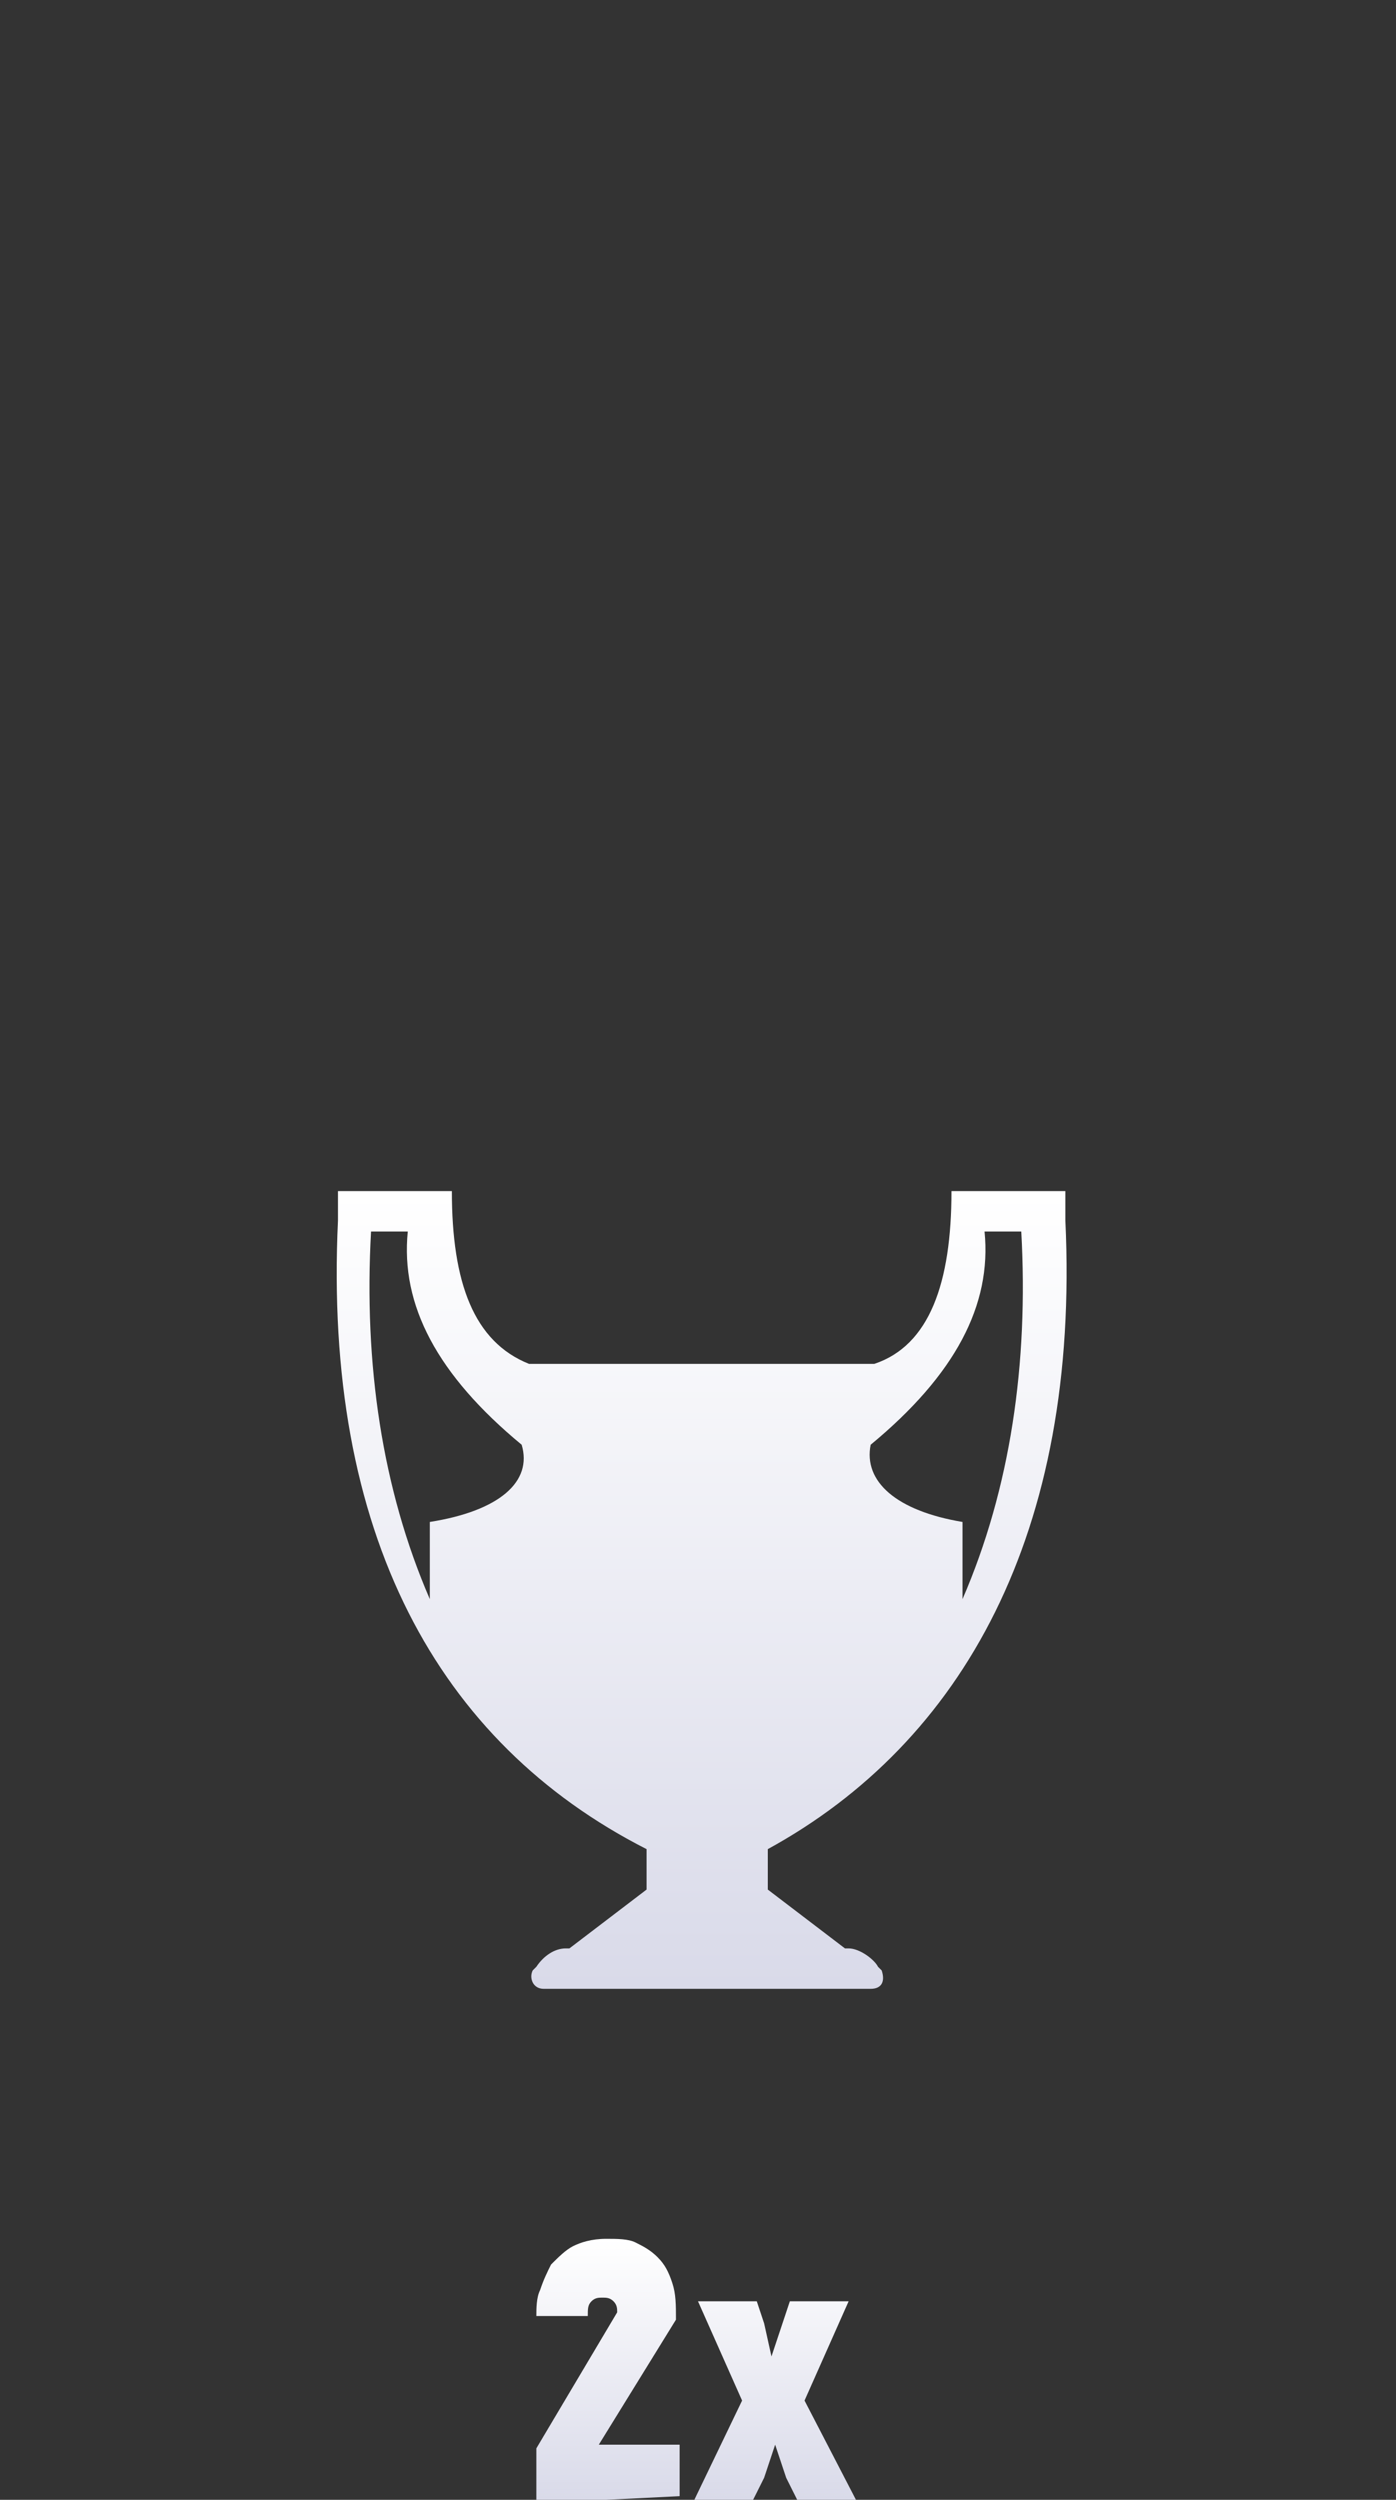
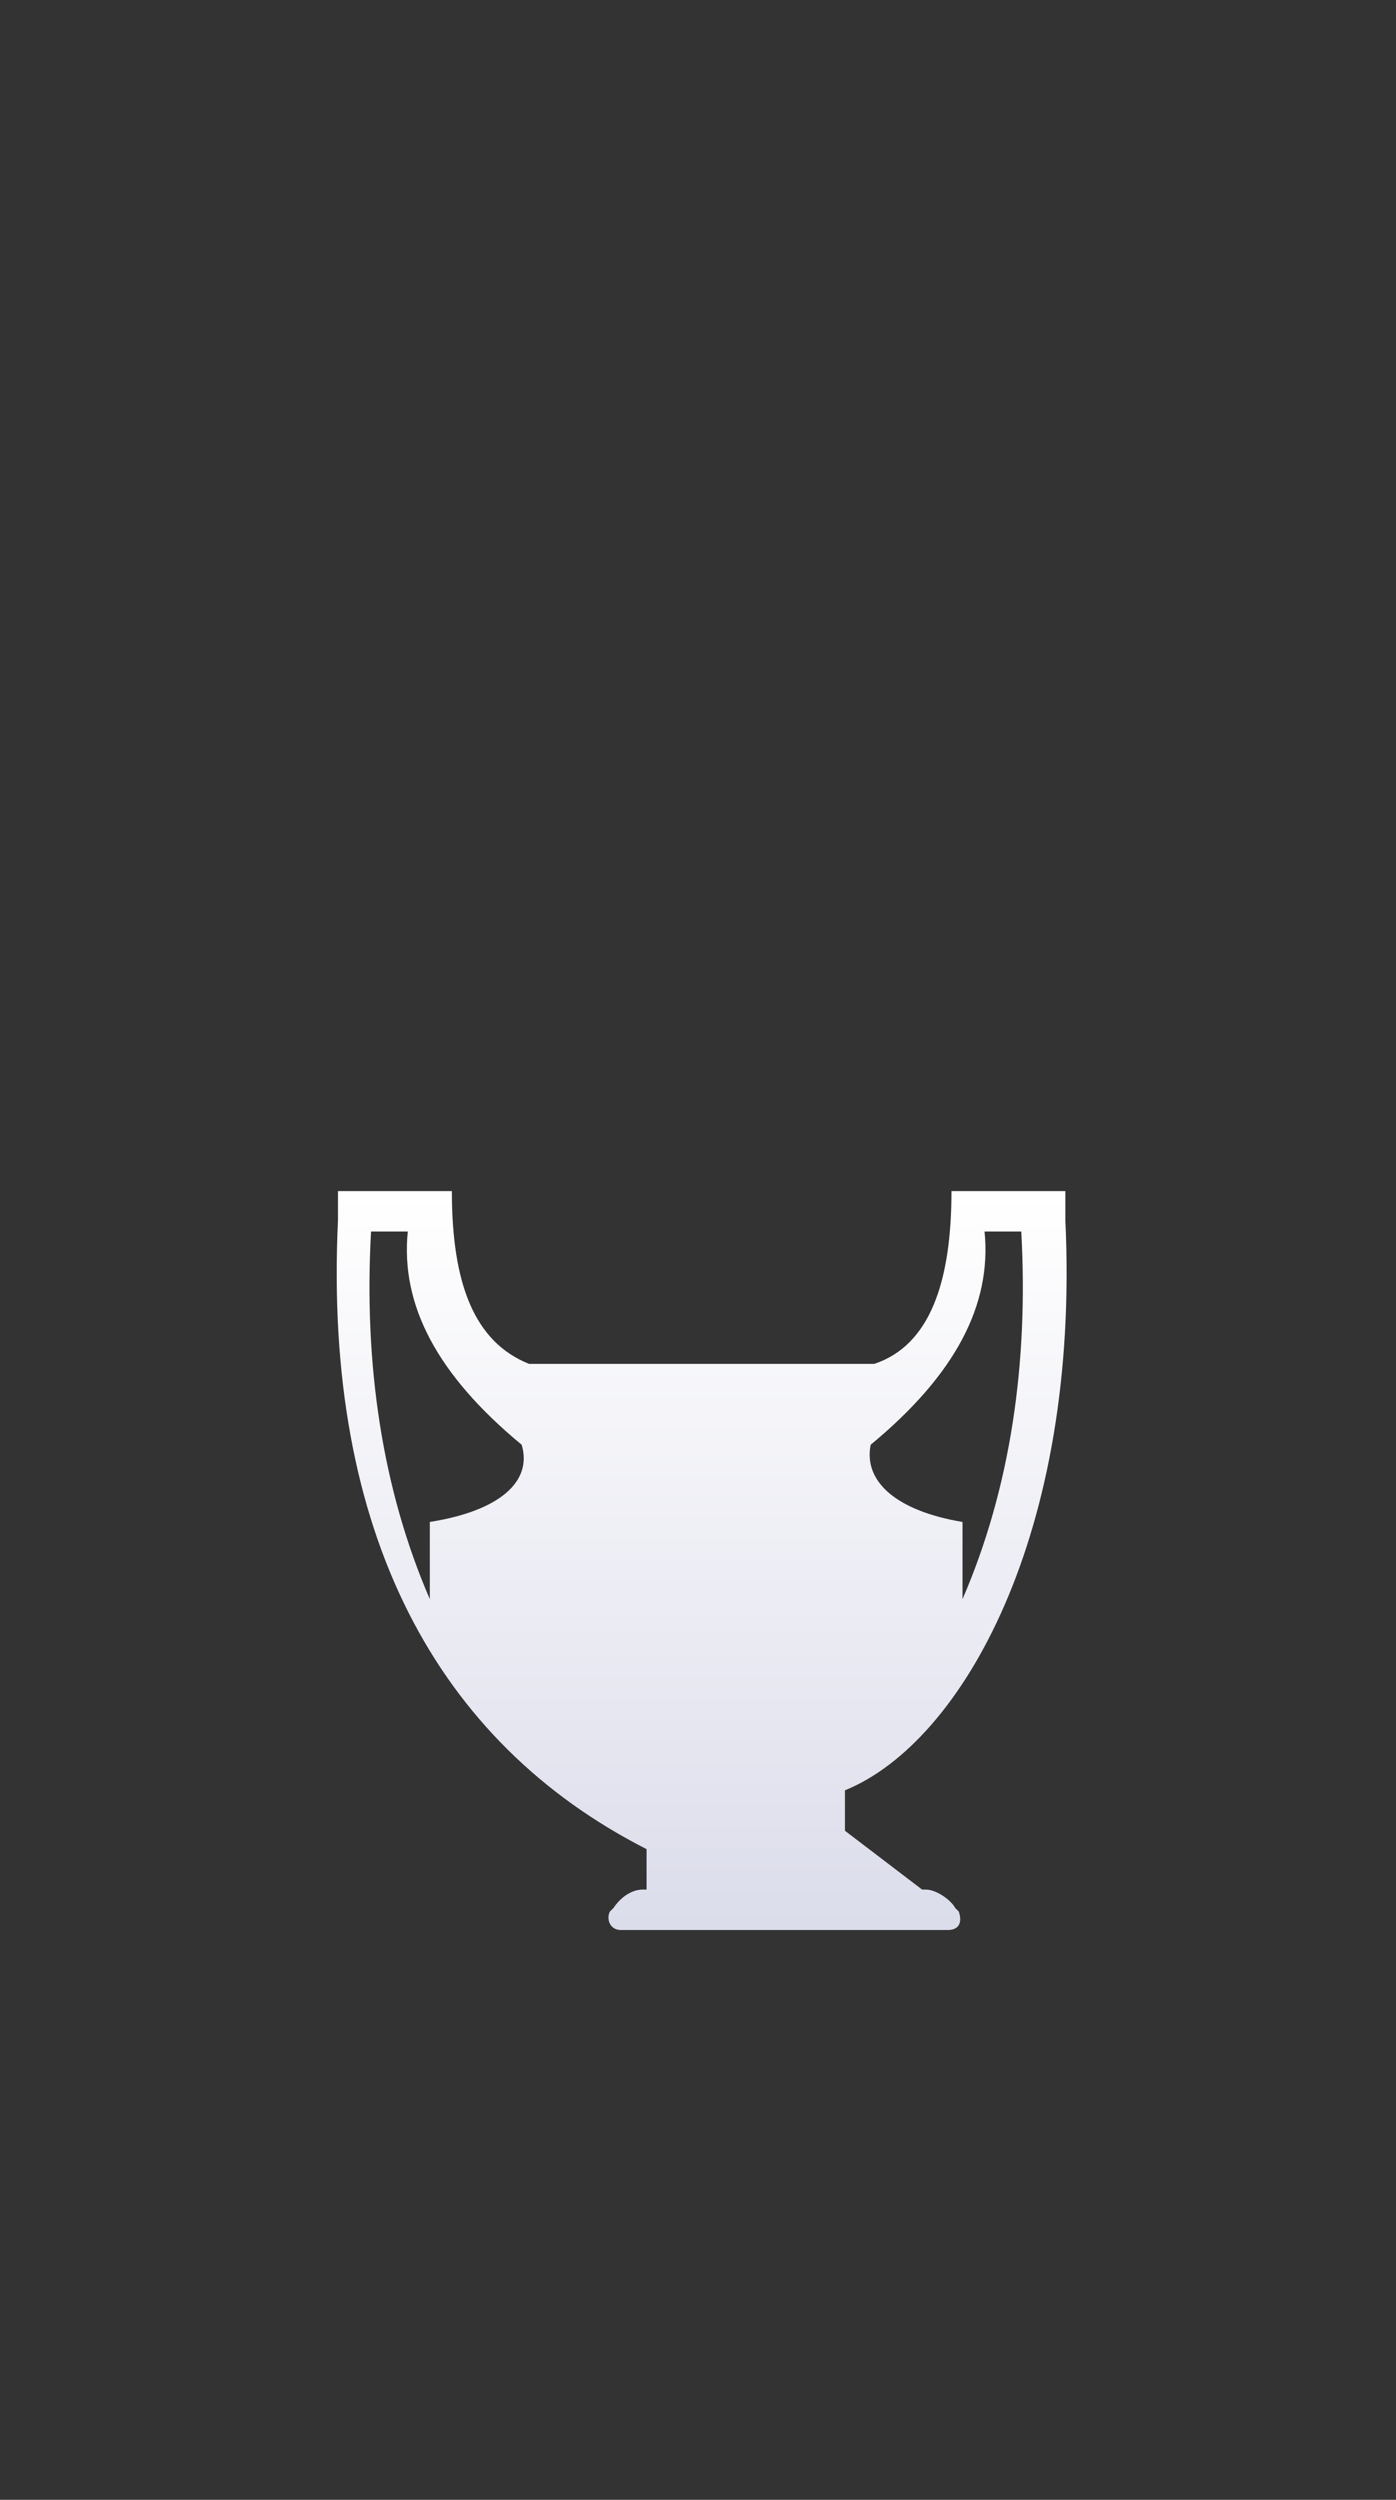
<svg xmlns="http://www.w3.org/2000/svg" version="1.1" id="Layer_1" x="0px" y="0px" viewBox="-406 392.4 38 68" style="enable-background:new -406 392.4 38 68;" xml:space="preserve">
  <rect x="-406" y="392.4" width="38" height="68" fill="#333333" stroke="none" />
  <style type="text/css">
	.st0{fill:url(#_x32_x_1_);}
	.st1{fill:url(#SVGID_1_);}
</style>
  <title>pohar_1</title>
  <desc>Created with Sketch.</desc>
  <g id="Page-1">
    <g id="pohar_1" transform="translate(-0.5, 0)">
      <linearGradient id="_x32_x_1_" gradientUnits="userSpaceOnUse" x1="-786.26" y1="823.301" x2="-786.26" y2="822.774" gradientTransform="matrix(16.416 0 0 -13.464 12520.584 11538.218)">
        <stop offset="0" style="stop-color:#FFFFFF" />
        <stop offset="1" style="stop-color:#D9DAE9" />
      </linearGradient>
-       <path id="_x32_x" class="st0" d="M-387,460.3v-1.4h-2.2l2.1-3.4c0-0.4,0-0.7-0.1-1c-0.1-0.3-0.2-0.5-0.4-0.7    c-0.2-0.2-0.4-0.3-0.6-0.4c-0.2-0.1-0.5-0.1-0.8-0.1c-0.4,0-0.7,0.1-0.9,0.2c-0.2,0.1-0.4,0.3-0.6,0.5c-0.1,0.2-0.2,0.4-0.3,0.7    c-0.1,0.2-0.1,0.5-0.1,0.7h1.4c0-0.2,0-0.3,0.1-0.4c0.1-0.1,0.2-0.1,0.3-0.1c0.1,0,0.2,0,0.3,0.1c0.1,0.1,0.1,0.2,0.1,0.3    l-2.2,3.7v1.4l-0.1,0.1L-387,460.3L-387,460.3z M-383.6,457.7l1.2-2.7h-1.6l-0.2,0.6l-0.3,0.9l-0.2-0.9l-0.2-0.6h-1.6l1.2,2.7    l-1.3,2.7h1.6l0.3-0.6l0.3-0.9l0.3,0.9l0.3,0.6h1.6L-383.6,457.7z" />
      <linearGradient id="SVGID_1_" gradientUnits="userSpaceOnUse" x1="-386.5" y1="424.867" x2="-386.5" y2="446.457">
        <stop offset="0" style="stop-color:#FFFFFF" />
        <stop offset="1" style="stop-color:#D9DAE9" />
      </linearGradient>
-       <path class="st1" d="M-376.5,425.6c0-0.3,0-0.5,0-0.8h-3.1c0,2.5-0.6,4.2-2.1,4.7h-9.4c-1.5-0.6-2.1-2.2-2.1-4.7h-3.1    c0,0.3,0,0.5,0,0.8c-0.4,8.5,2.7,14.2,8.4,17.1v1.1l-2.1,1.6h-0.1c-0.3,0-0.6,0.2-0.8,0.5l-0.1,0.1c-0.1,0.2,0,0.5,0.3,0.5h8.9    c0.3,0,0.4-0.2,0.3-0.5l-0.1-0.1c-0.1-0.2-0.5-0.5-0.8-0.5h-0.1l-2.1-1.6v-1.1C-379.3,439.8-376.1,434.1-376.5,425.6z     M-381.8,431.7c2.3-1.9,3.3-3.8,3.1-5.8h1c0.2,3.6-0.3,7-1.6,10v-2.1C-381.1,433.5-382,432.7-381.8,431.7z M-393.8,433.8v2.1    c-1.3-3-1.8-6.4-1.6-10h1c-0.2,2,0.8,3.9,3.1,5.8C-391,432.7-391.9,433.5-393.8,433.8z" />
+       <path class="st1" d="M-376.5,425.6c0-0.3,0-0.5,0-0.8h-3.1c0,2.5-0.6,4.2-2.1,4.7h-9.4c-1.5-0.6-2.1-2.2-2.1-4.7h-3.1    c0,0.3,0,0.5,0,0.8c-0.4,8.5,2.7,14.2,8.4,17.1v1.1h-0.1c-0.3,0-0.6,0.2-0.8,0.5l-0.1,0.1c-0.1,0.2,0,0.5,0.3,0.5h8.9    c0.3,0,0.4-0.2,0.3-0.5l-0.1-0.1c-0.1-0.2-0.5-0.5-0.8-0.5h-0.1l-2.1-1.6v-1.1C-379.3,439.8-376.1,434.1-376.5,425.6z     M-381.8,431.7c2.3-1.9,3.3-3.8,3.1-5.8h1c0.2,3.6-0.3,7-1.6,10v-2.1C-381.1,433.5-382,432.7-381.8,431.7z M-393.8,433.8v2.1    c-1.3-3-1.8-6.4-1.6-10h1c-0.2,2,0.8,3.9,3.1,5.8C-391,432.7-391.9,433.5-393.8,433.8z" />
    </g>
  </g>
</svg>